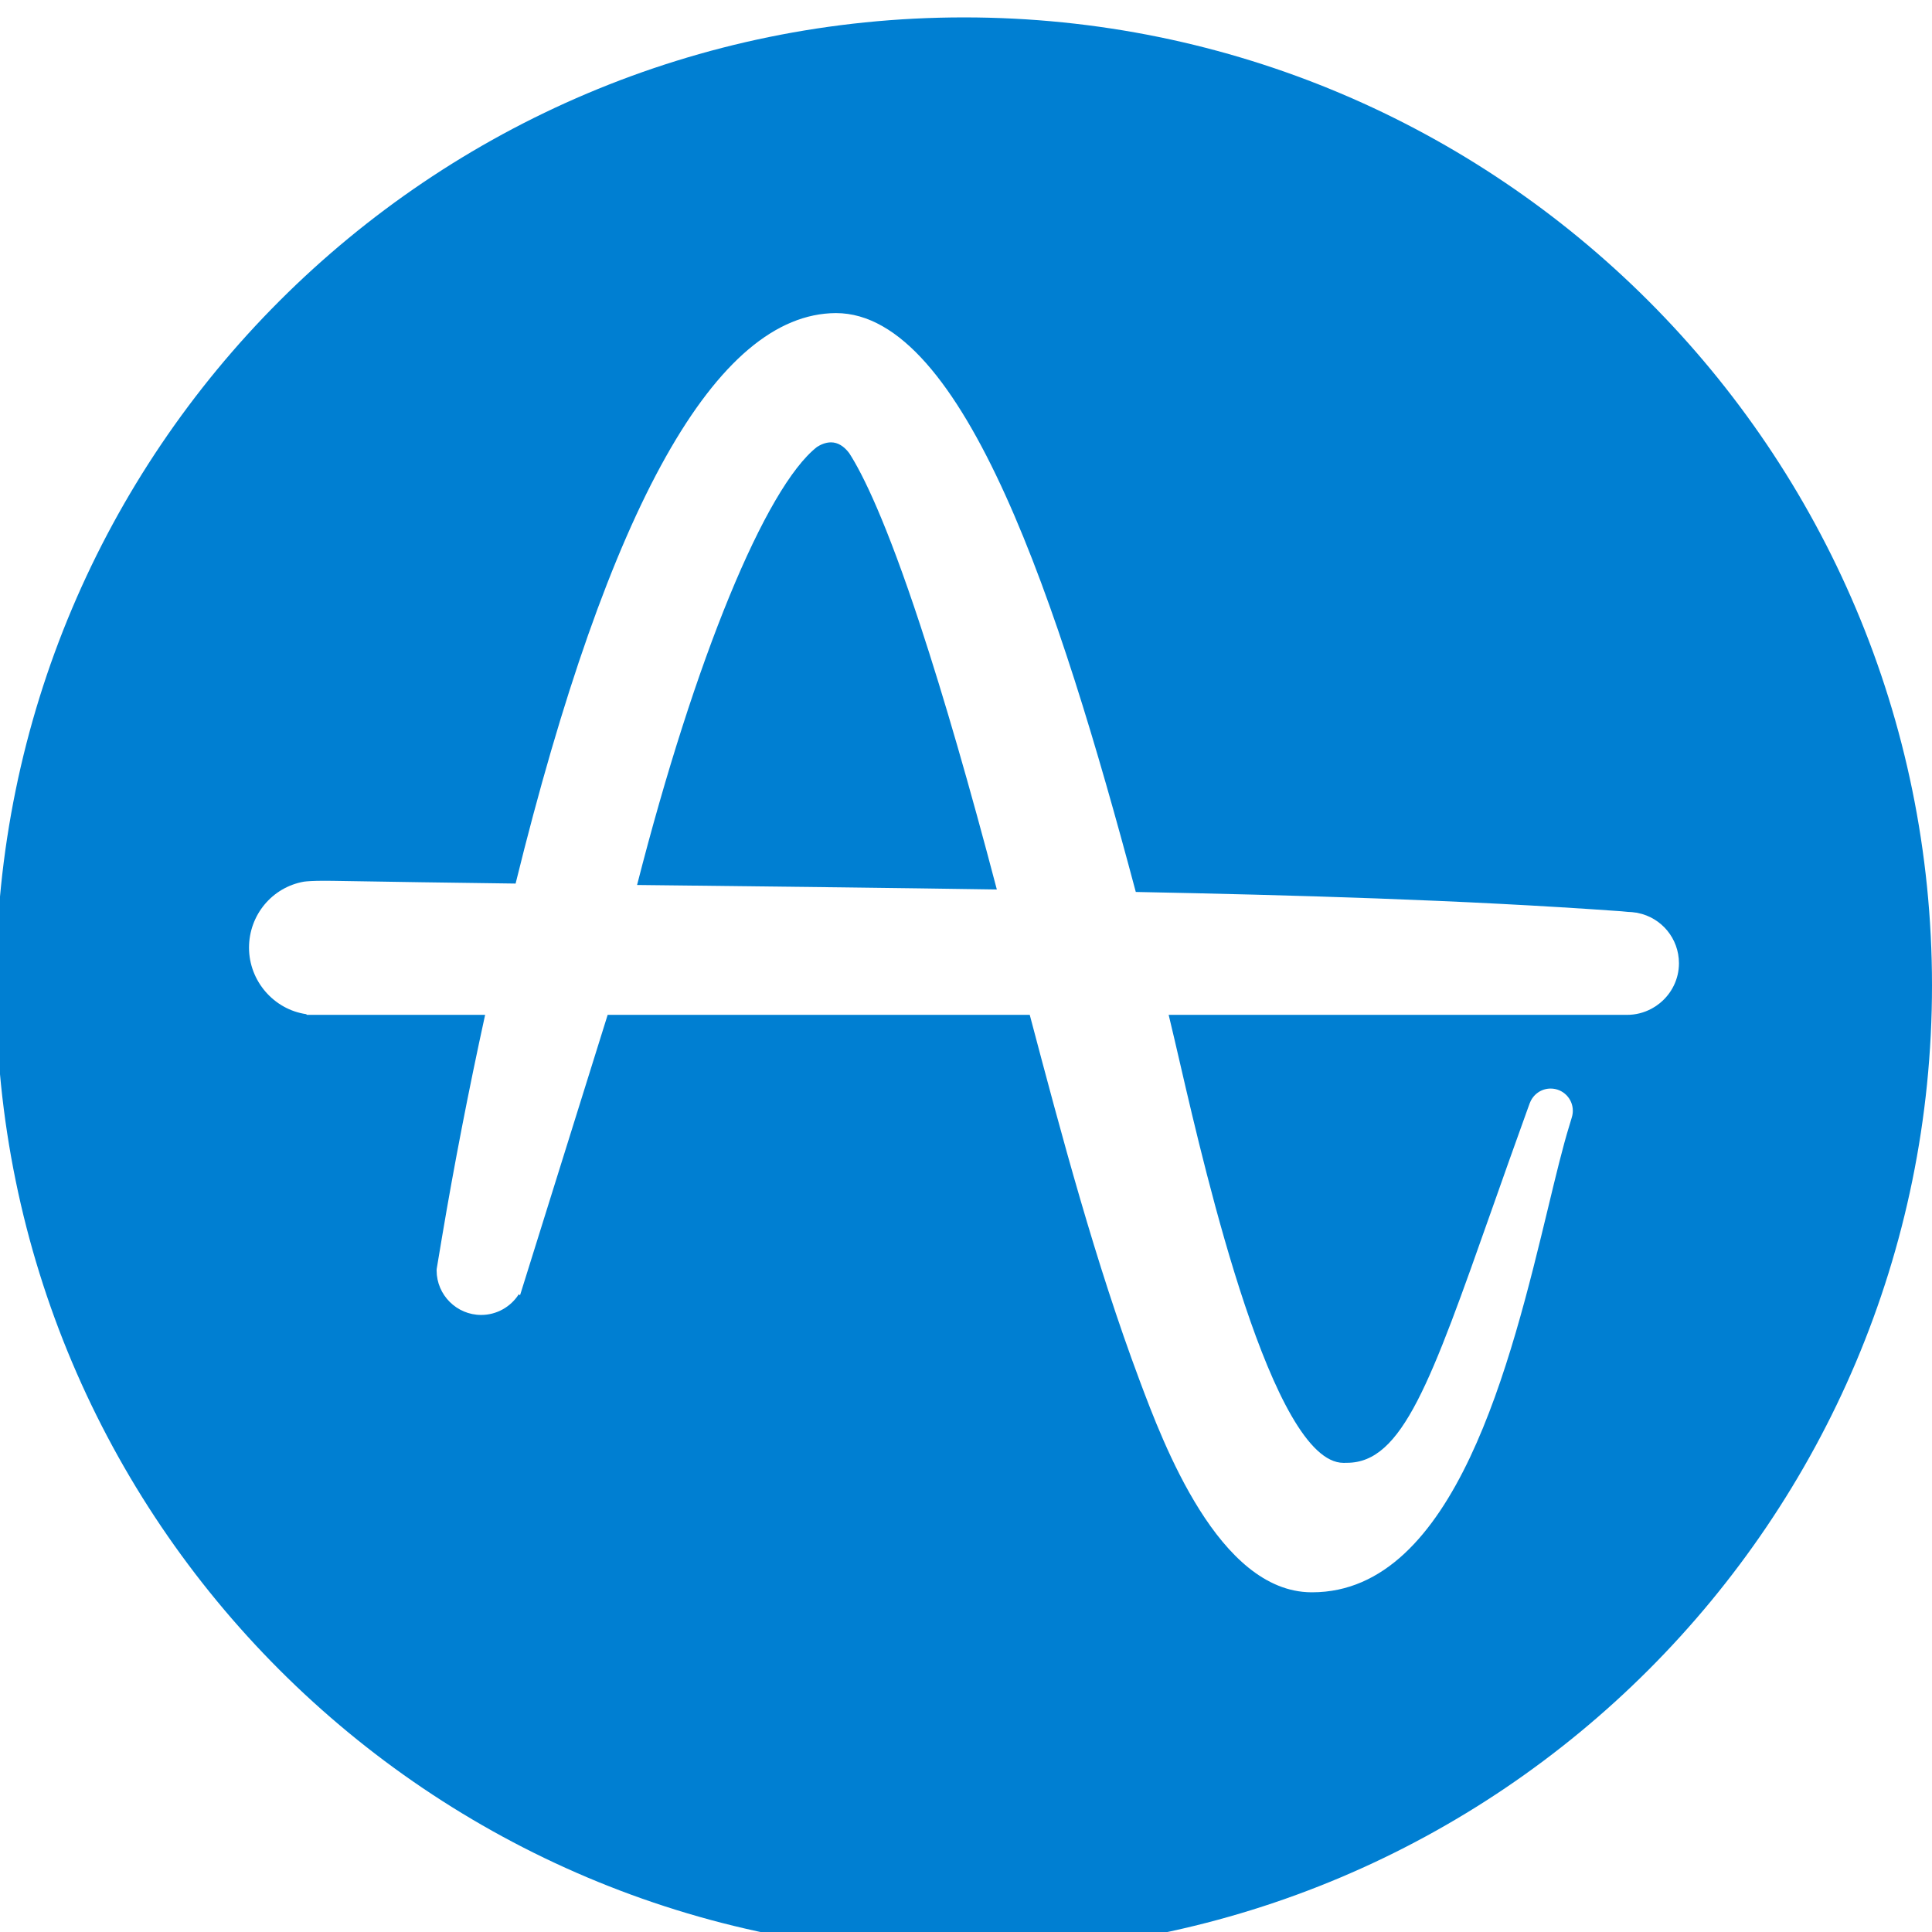
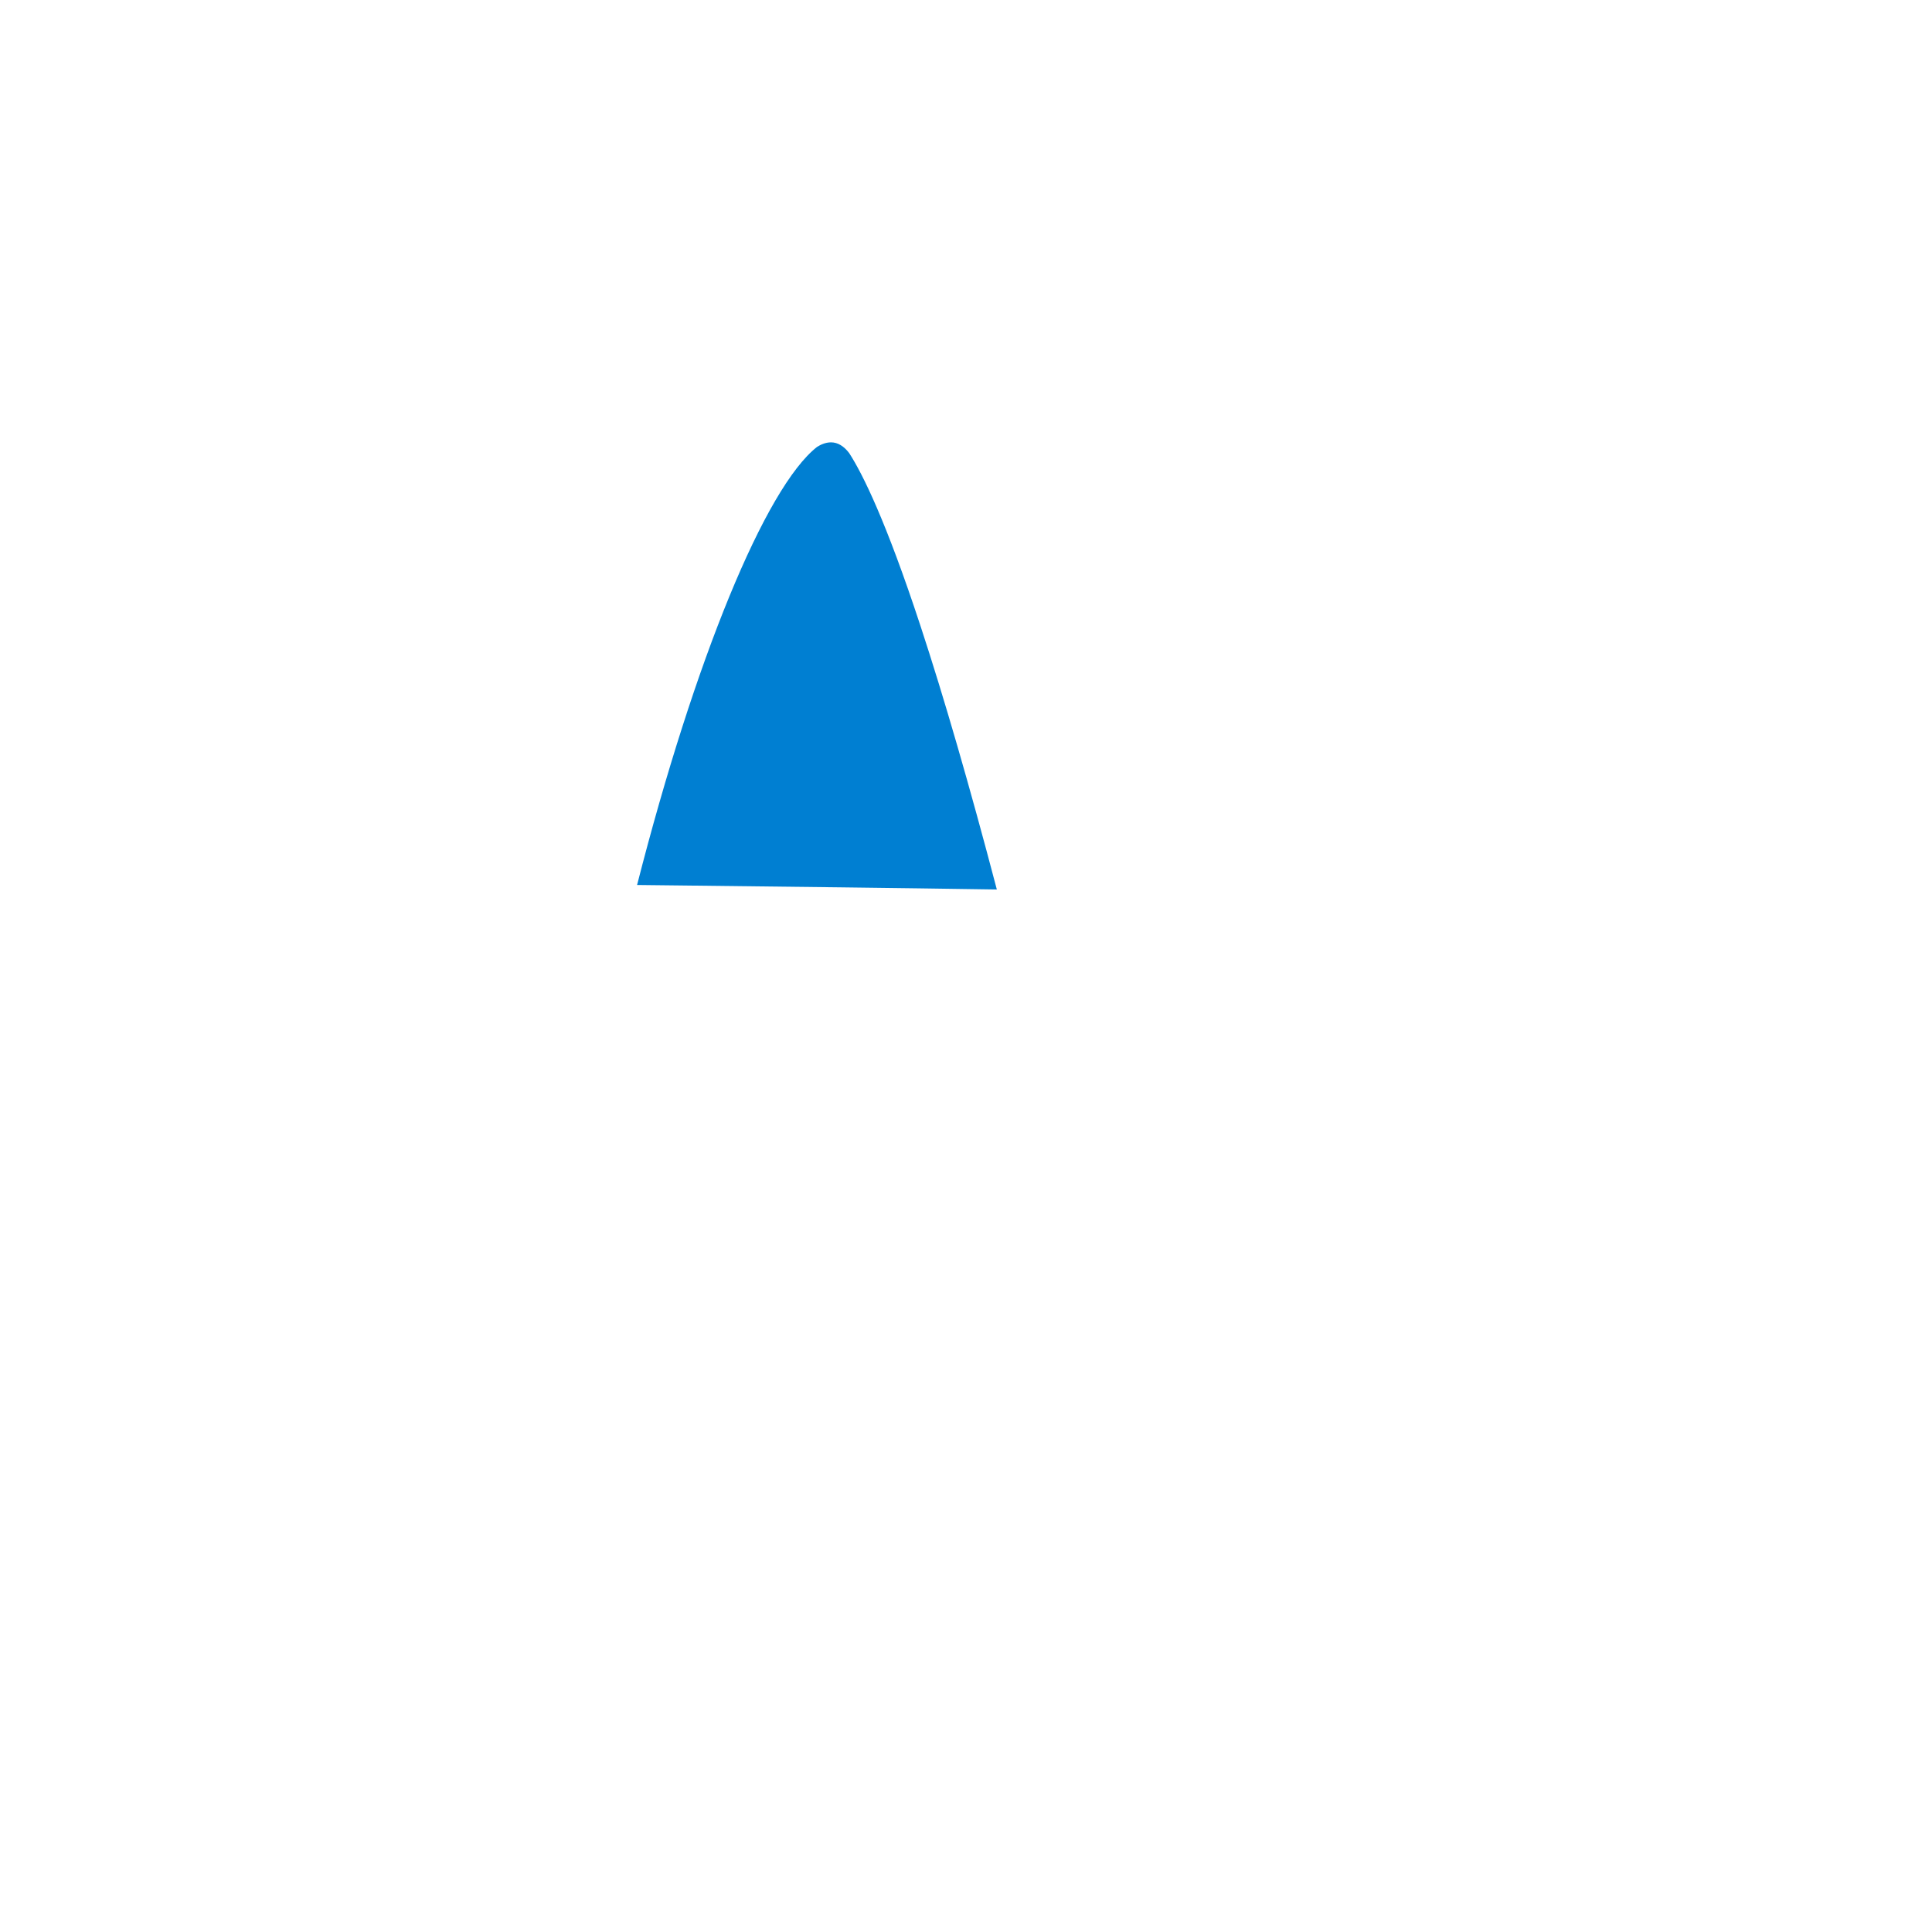
<svg xmlns="http://www.w3.org/2000/svg" width="200" height="200" viewBox="0 0 200 200" fill="none">
  <g clip-path="url(#clip0_3576_50)">
    <path d="M87.911 46.909C87.356 46.177 86.724 45.792 86.022 45.792C85.442 45.792 84.913 46.052 84.573 46.269C79.236 50.461 71.934 68.217 65.95 91.613L71.248 91.673C81.709 91.792 92.513 91.915 103.192 92.08C100.377 81.363 97.717 72.177 95.278 64.762C91.714 53.924 89.306 49.072 87.911 46.909Z" fill="#007FD2" />
-     <path fill-rule="evenodd" clip-rule="evenodd" d="M200 102.01C200 157.352 155.135 202.219 99.791 202.219C44.447 202.219 -0.417 157.352 -0.417 102.01C-0.417 46.666 44.447 1.801 99.791 1.801C155.135 1.801 200 46.666 200 102.01ZM173.805 99.718C173.805 97.144 171.992 94.999 169.549 94.51C169.535 94.508 169.521 94.504 169.505 94.5C169.477 94.496 169.448 94.486 169.42 94.482L169.322 94.472C169.062 94.43 168.798 94.404 168.529 94.4L167.827 94.333C151.043 93.132 133.776 92.659 117.577 92.335L117.545 92.216C109.661 62.645 99.813 32.411 86.535 32.411C74.162 32.468 63.008 52.332 53.375 91.466C46.57 91.379 40.366 91.285 34.517 91.184C34.185 91.178 33.887 91.176 33.621 91.176C32.374 91.176 31.764 91.228 31.462 91.269C28.168 91.852 25.778 94.726 25.778 98.104C25.778 101.549 28.349 104.503 31.7 104.986L31.768 105.057H50.22C48.508 112.886 47.007 120.629 45.753 128.088L45.204 131.372L45.198 131.529C45.21 134.063 47.28 136.123 49.812 136.123C51.417 136.123 52.872 135.286 53.703 133.982L53.834 134.087L62.905 105.057H106.599C109.937 117.669 113.4 130.692 117.976 142.915C120.423 149.45 126.151 164.757 135.726 164.834H135.834C150.652 164.834 156.427 140.898 160.253 125.054C161.074 121.645 161.784 118.701 162.454 116.538L162.722 115.645H162.72C162.784 115.436 162.818 115.214 162.818 114.983C162.818 113.715 161.79 112.687 160.522 112.687C159.538 112.687 158.701 113.305 158.373 114.174L158.369 114.172L158.047 115.061C156.789 118.542 155.626 121.834 154.596 124.752L154.518 124.971C148.105 143.136 145.177 151.426 139.442 151.428L139.301 151.426L139.221 151.438L139.078 151.434C131.737 151.434 124.825 121.593 122.224 110.361C121.773 108.415 121.36 106.628 120.98 105.057H168.446C169.338 105.057 170.177 104.833 170.913 104.447C170.919 104.445 170.923 104.443 170.927 104.441C171.002 104.403 171.072 104.358 171.145 104.316C171.225 104.27 171.304 104.223 171.38 104.173C171.418 104.149 171.455 104.123 171.491 104.097C171.606 104.018 171.716 103.936 171.825 103.847C171.833 103.841 171.839 103.835 171.847 103.829C173.042 102.849 173.805 101.364 173.805 99.718Z" fill="#007FD2" />
  </g>
  <defs>
    <clipPath id="clip0_3576_50">
      <rect width="200" height="200" fill="white" />
    </clipPath>
  </defs>
</svg>